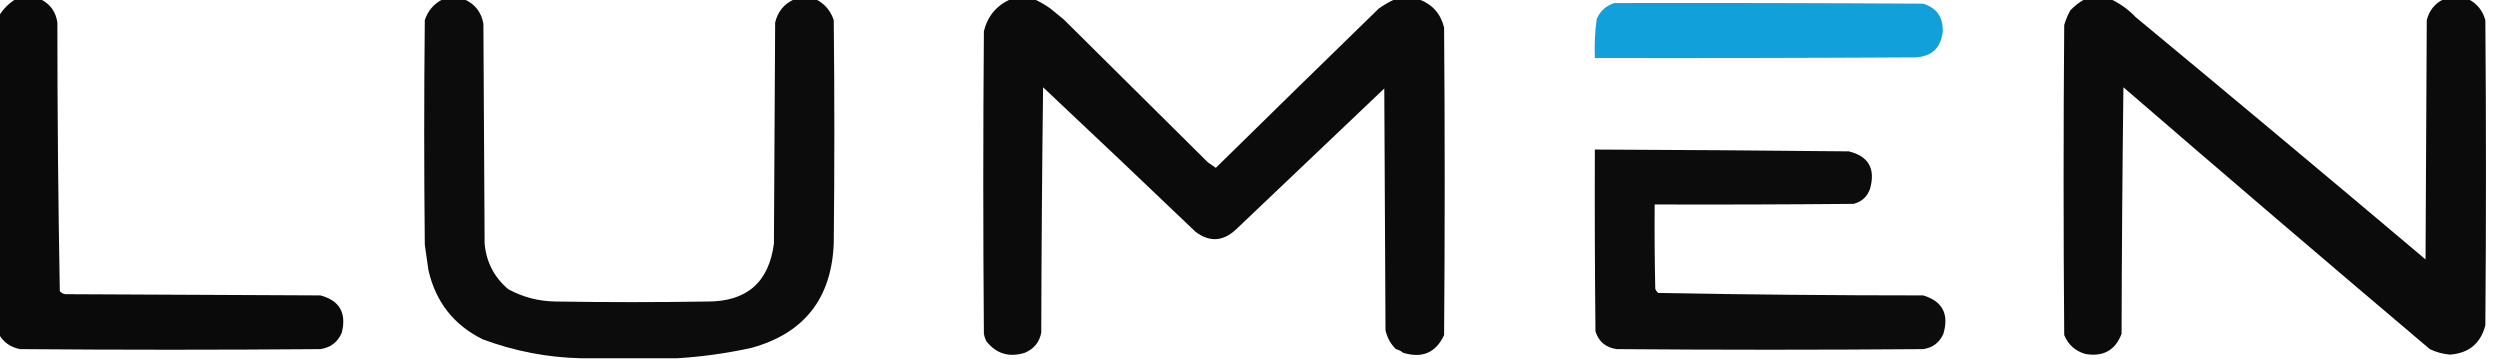
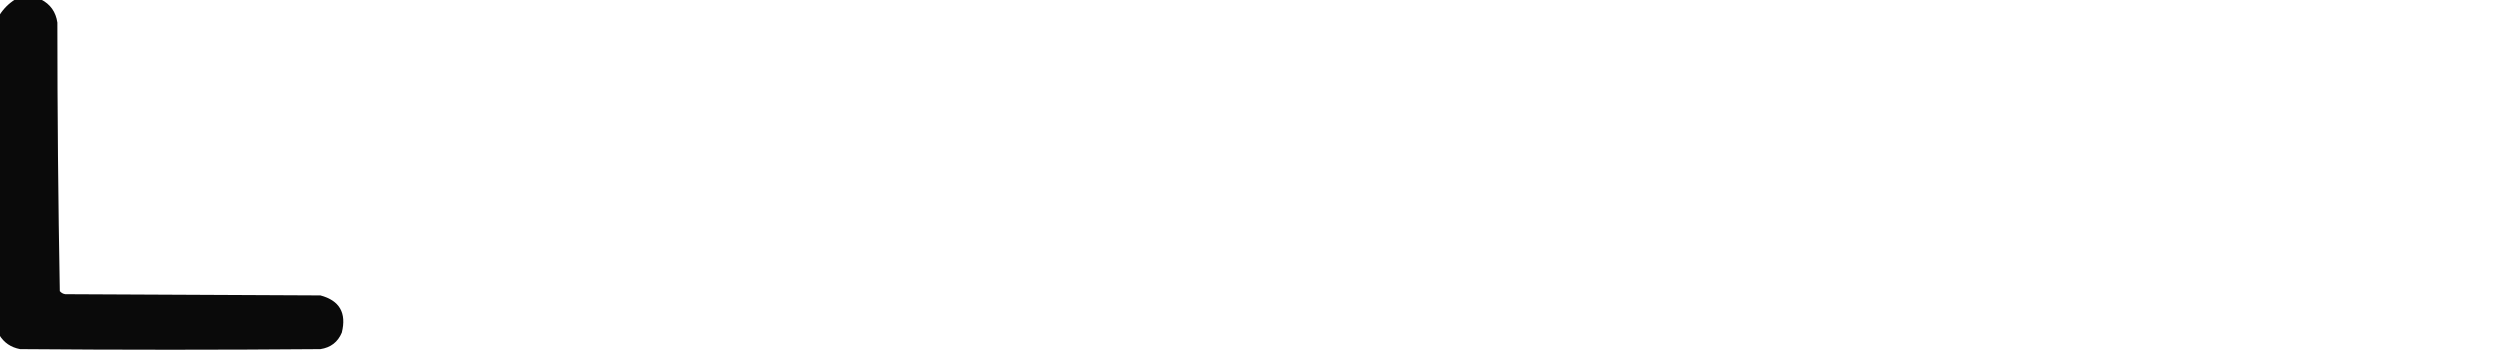
<svg xmlns="http://www.w3.org/2000/svg" version="1.1" width="2048px" height="294px" style="shape-rendering:geometricPrecision; text-rendering:geometricPrecision; image-rendering:optimizeQuality; fill-rule:evenodd; clip-rule:evenodd">
  <g>
    <path style="opacity:0.958" fill="#000000" d="M 12.5,-0.5 C 19.5,-0.5 26.5,-0.5 33.5,-0.5C 41.239,3.424 45.739,9.757 47,18.5C 47.006,91.915 47.673,165.248 49,238.5C 50.171,239.893 51.671,240.727 53.5,241C 123.167,241.333 192.833,241.667 262.5,242C 278.19,246.189 284.024,256.355 280,272.5C 276.758,280.22 270.925,284.72 262.5,286C 180.5,286.667 98.5,286.667 16.5,286C 9,284.604 3.334,280.771 -0.5,274.5C -0.5,187.167 -0.5,99.833 -0.5,12.5C 2.833,7.167 7.167,2.833 12.5,-0.5 Z" />
  </g>
  <g>
-     <path style="opacity:0.95" fill="#000000" d="M 362.5,-0.5 C 368.5,-0.5 374.5,-0.5 380.5,-0.5C 389.181,3.358 394.347,10.024 396,19.5C 396.333,79.5 396.667,139.5 397,199.5C 398.396,214.796 404.896,227.296 416.5,237C 428.597,243.546 441.597,246.879 455.5,247C 496.833,247.667 538.167,247.667 579.5,247C 611.718,247.107 629.885,231.274 634,199.5C 634.333,139.167 634.667,78.833 635,18.5C 637.092,9.582 642.259,3.249 650.5,-0.5C 656.5,-0.5 662.5,-0.5 668.5,-0.5C 675.625,3.131 680.458,8.798 683,16.5C 683.667,77.5 683.667,138.5 683,199.5C 681.166,244.635 658.666,273.135 615.5,285C 595.25,289.43 574.917,292.263 554.5,293.5C 528.5,293.5 502.5,293.5 476.5,293.5C 448.718,292.911 421.718,287.744 395.5,278C 371.838,266.315 357.004,247.481 351,221.5C 350,214.5 349,207.5 348,200.5C 347.333,139.167 347.333,77.833 348,16.5C 350.542,8.798 355.375,3.131 362.5,-0.5 Z" />
-   </g>
+     </g>
  <g>
-     <path style="opacity:0.955" fill="#000000" d="M 827.5,-0.5 C 834.167,-0.5 840.833,-0.5 847.5,-0.5C 852.03,1.524 856.364,4.024 860.5,7C 864.167,10 867.833,13 871.5,16C 910.961,55.026 950.295,94.026 989.5,133C 991.677,134.515 993.844,136.015 996,137.5C 1040.39,93.879 1084.89,50.379 1129.5,7C 1133.67,4.019 1138.01,1.519 1142.5,-0.5C 1149.17,-0.5 1155.83,-0.5 1162.5,-0.5C 1173.31,3.487 1180.15,11.153 1183,22.5C 1183.67,106.5 1183.67,190.5 1183,274.5C 1176.28,288.931 1165.12,293.764 1149.5,289C 1147.73,287.561 1145.73,286.561 1143.5,286C 1139.18,281.756 1136.35,276.589 1135,270.5C 1134.67,204.5 1134.33,138.5 1134,72.5C 1093.53,110.972 1053.03,149.472 1012.5,188C 1001.95,197.846 990.953,198.513 979.5,190C 937.879,150.206 896.213,110.706 854.5,71.5C 853.667,138.498 853.167,205.498 853,272.5C 851.464,280.396 846.964,285.896 839.5,289C 826.674,293.008 816.174,289.842 808,279.5C 807.027,277.608 806.36,275.608 806,273.5C 805.333,190.833 805.333,108.167 806,25.5C 809.049,13.296 816.216,4.63 827.5,-0.5 Z" />
-   </g>
+     </g>
  <g>
-     <path style="opacity:0.956" fill="#000000" d="M 1707.5,-0.5 C 1714.83,-0.5 1722.17,-0.5 1729.5,-0.5C 1737.11,3.128 1743.77,7.961 1749.5,14C 1828.98,79.82 1908.15,145.987 1987,212.5C 1987.33,147.167 1987.67,81.833 1988,16.5C 1990,8.649 1994.5,2.983 2001.5,-0.5C 2008.5,-0.5 2015.5,-0.5 2022.5,-0.5C 2029.38,3.222 2033.88,8.888 2036,16.5C 2036.67,99.833 2036.67,183.167 2036,266.5C 2032.12,281.367 2022.46,289.367 2007,290.5C 2001.18,290.002 1995.68,288.502 1990.5,286C 1906.54,214.994 1822.87,143.494 1739.5,71.5C 1738.67,138.831 1738.17,206.164 1738,273.5C 1732.84,286.938 1723,292.438 1708.5,290C 1700.16,287.659 1694.33,282.493 1691,274.5C 1690.33,189.833 1690.33,105.167 1691,20.5C 1692.22,16.29 1693.89,12.29 1696,8.5C 1699.45,4.877 1703.28,1.877 1707.5,-0.5 Z" />
-   </g>
+     </g>
  <g>
-     <path style="opacity:0.969" fill="#0c9ed9" d="M 1322.5,2.5 C 1406.83,2.333 1491.17,2.5 1575.5,3C 1586.45,6.454 1591.78,13.954 1591.5,25.5C 1590.16,39.334 1582.5,46.5 1568.5,47C 1481.17,47.5 1393.83,47.667 1306.5,47.5C 1306.07,36.755 1306.57,26.088 1308,15.5C 1310.91,8.971 1315.74,4.638 1322.5,2.5 Z" />
-   </g>
+     </g>
  <g>
-     <path style="opacity:0.953" fill="#000000" d="M 1306.5,122.5 C 1375.83,122.773 1445.17,123.273 1514.5,124C 1530.68,127.912 1536.51,138.078 1532,154.5C 1529.74,161.097 1525.24,165.264 1518.5,167C 1464.17,167.5 1409.83,167.667 1355.5,167.5C 1355.33,190.502 1355.5,213.502 1356,236.5C 1356.47,237.931 1357.3,239.097 1358.5,240C 1430.78,241.324 1503.11,241.991 1575.5,242C 1591.31,246.78 1596.81,257.28 1592,273.5C 1588.82,280.679 1583.32,284.846 1575.5,286C 1491.83,286.667 1408.17,286.667 1324.5,286C 1315.53,284.788 1309.7,279.954 1307,271.5C 1306.5,221.834 1306.33,172.168 1306.5,122.5 Z" />
-   </g>
+     </g>
</svg>